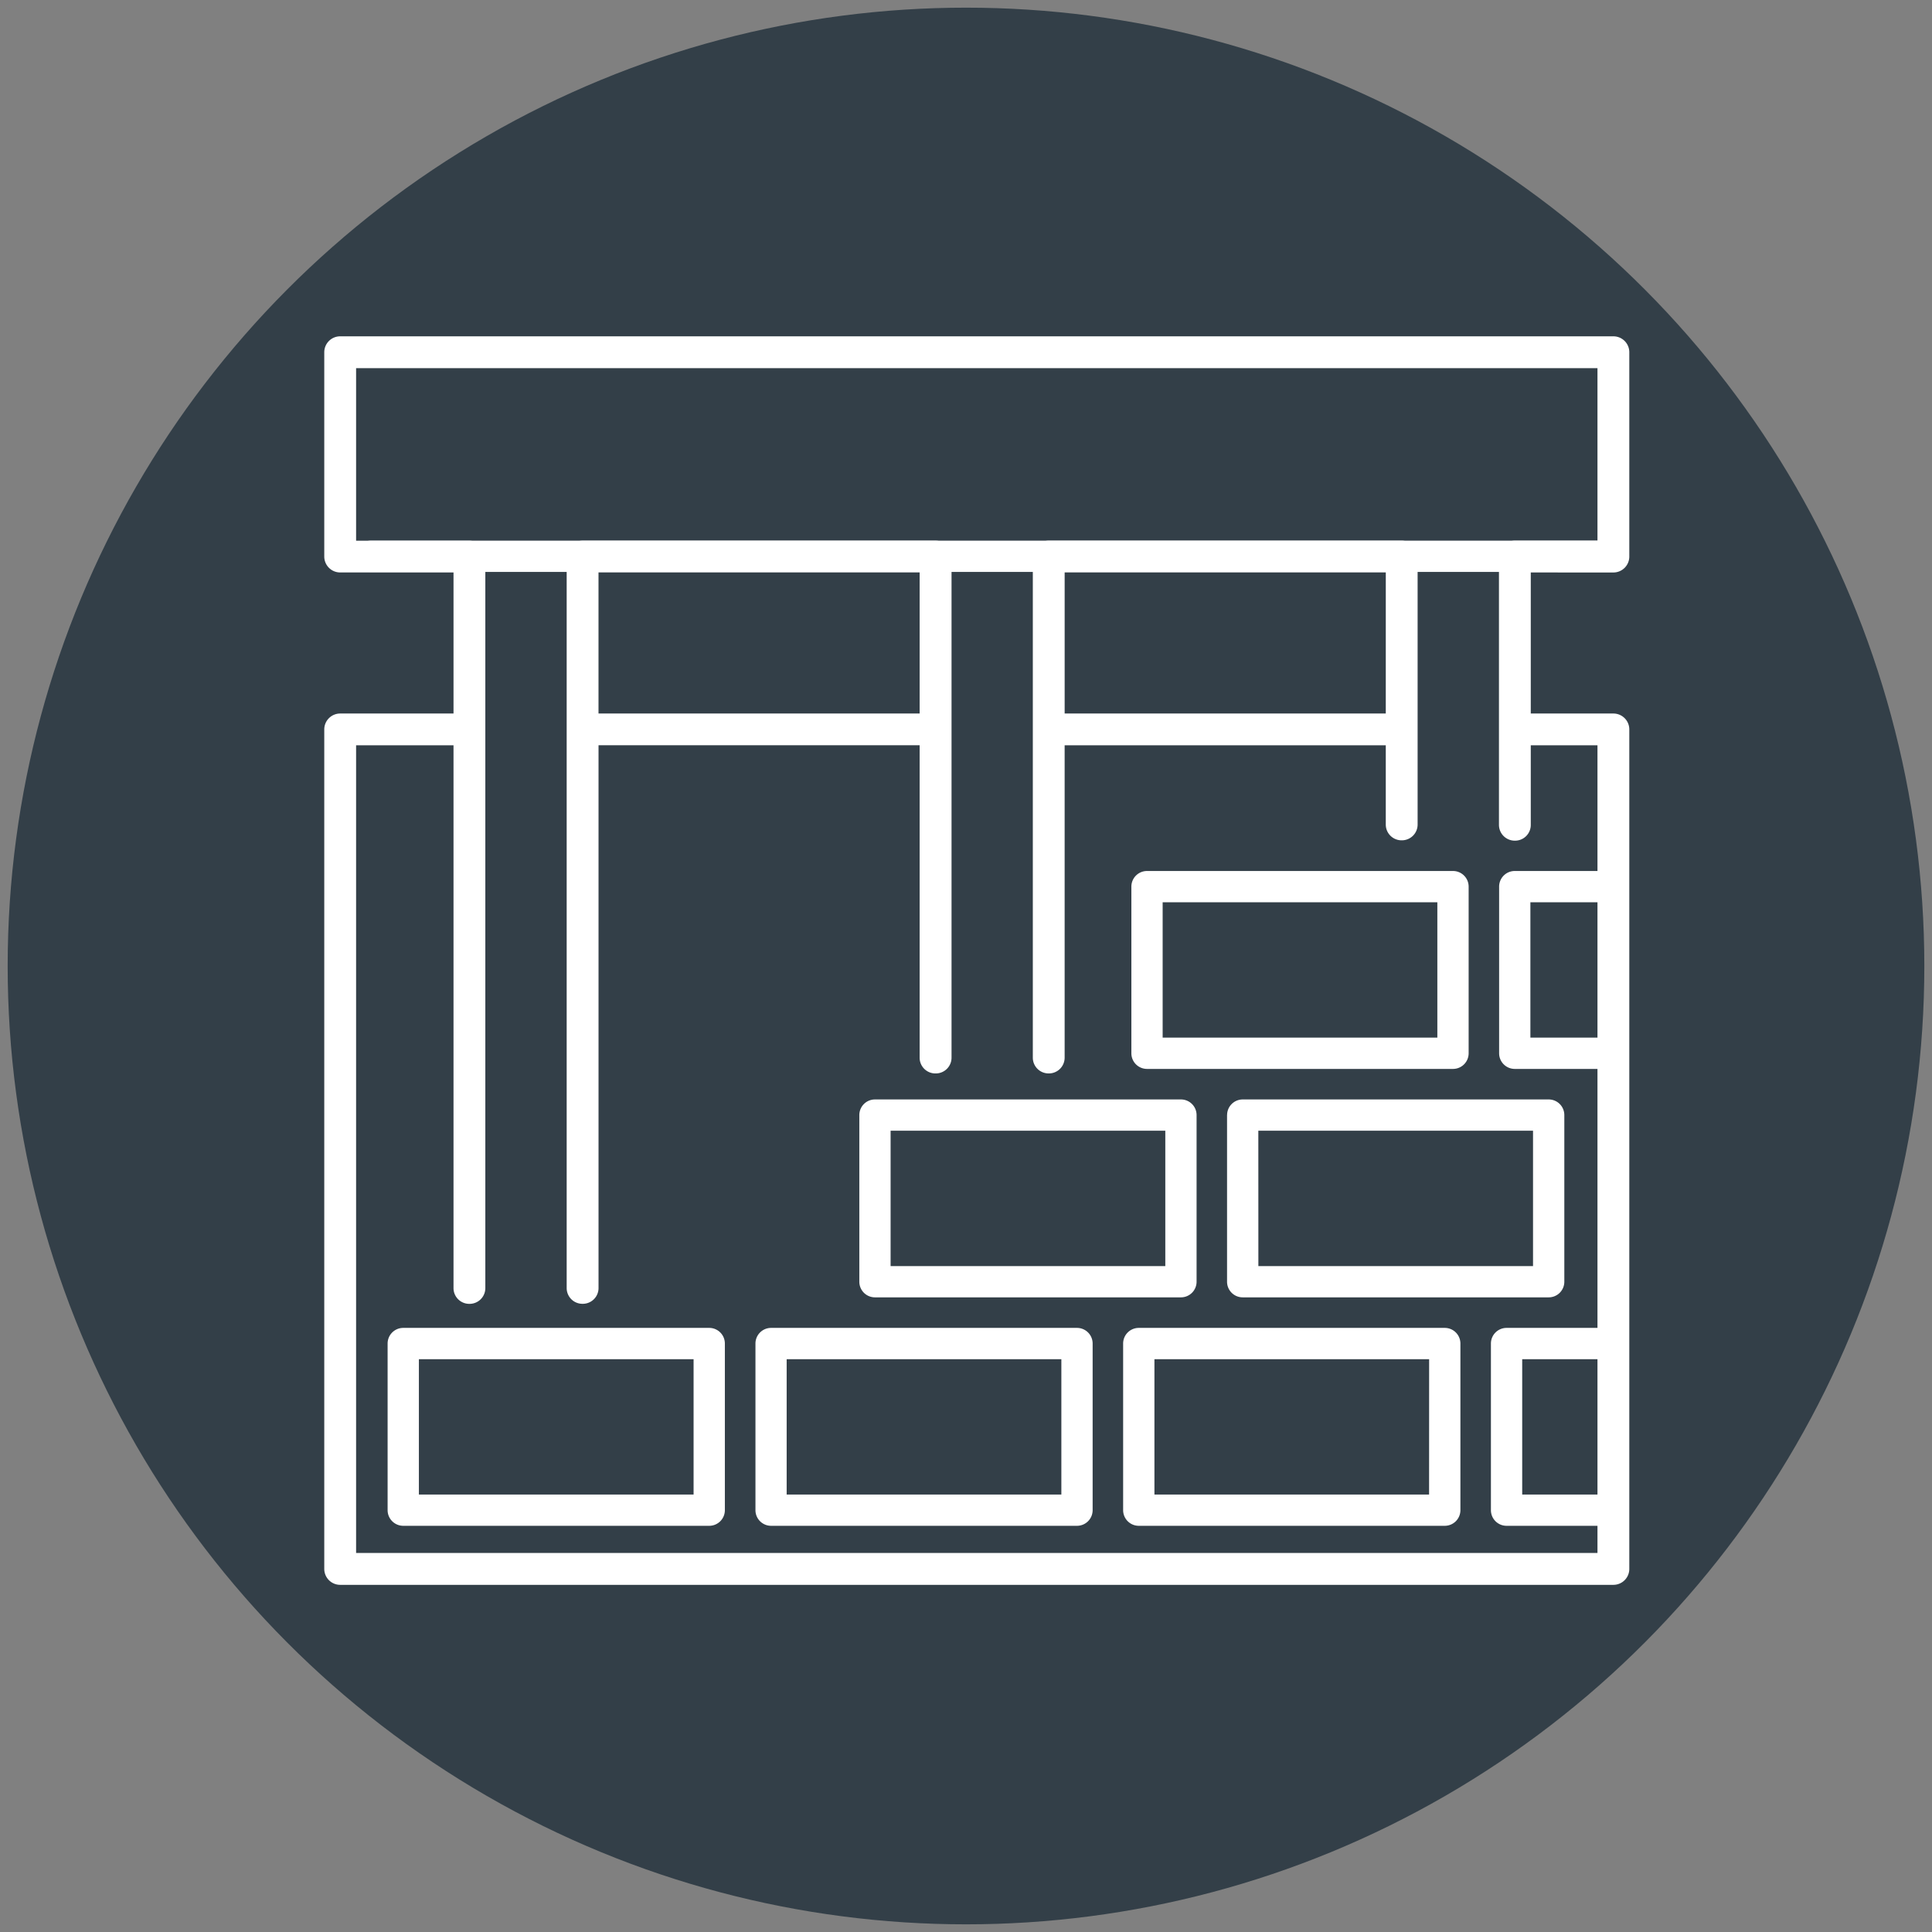
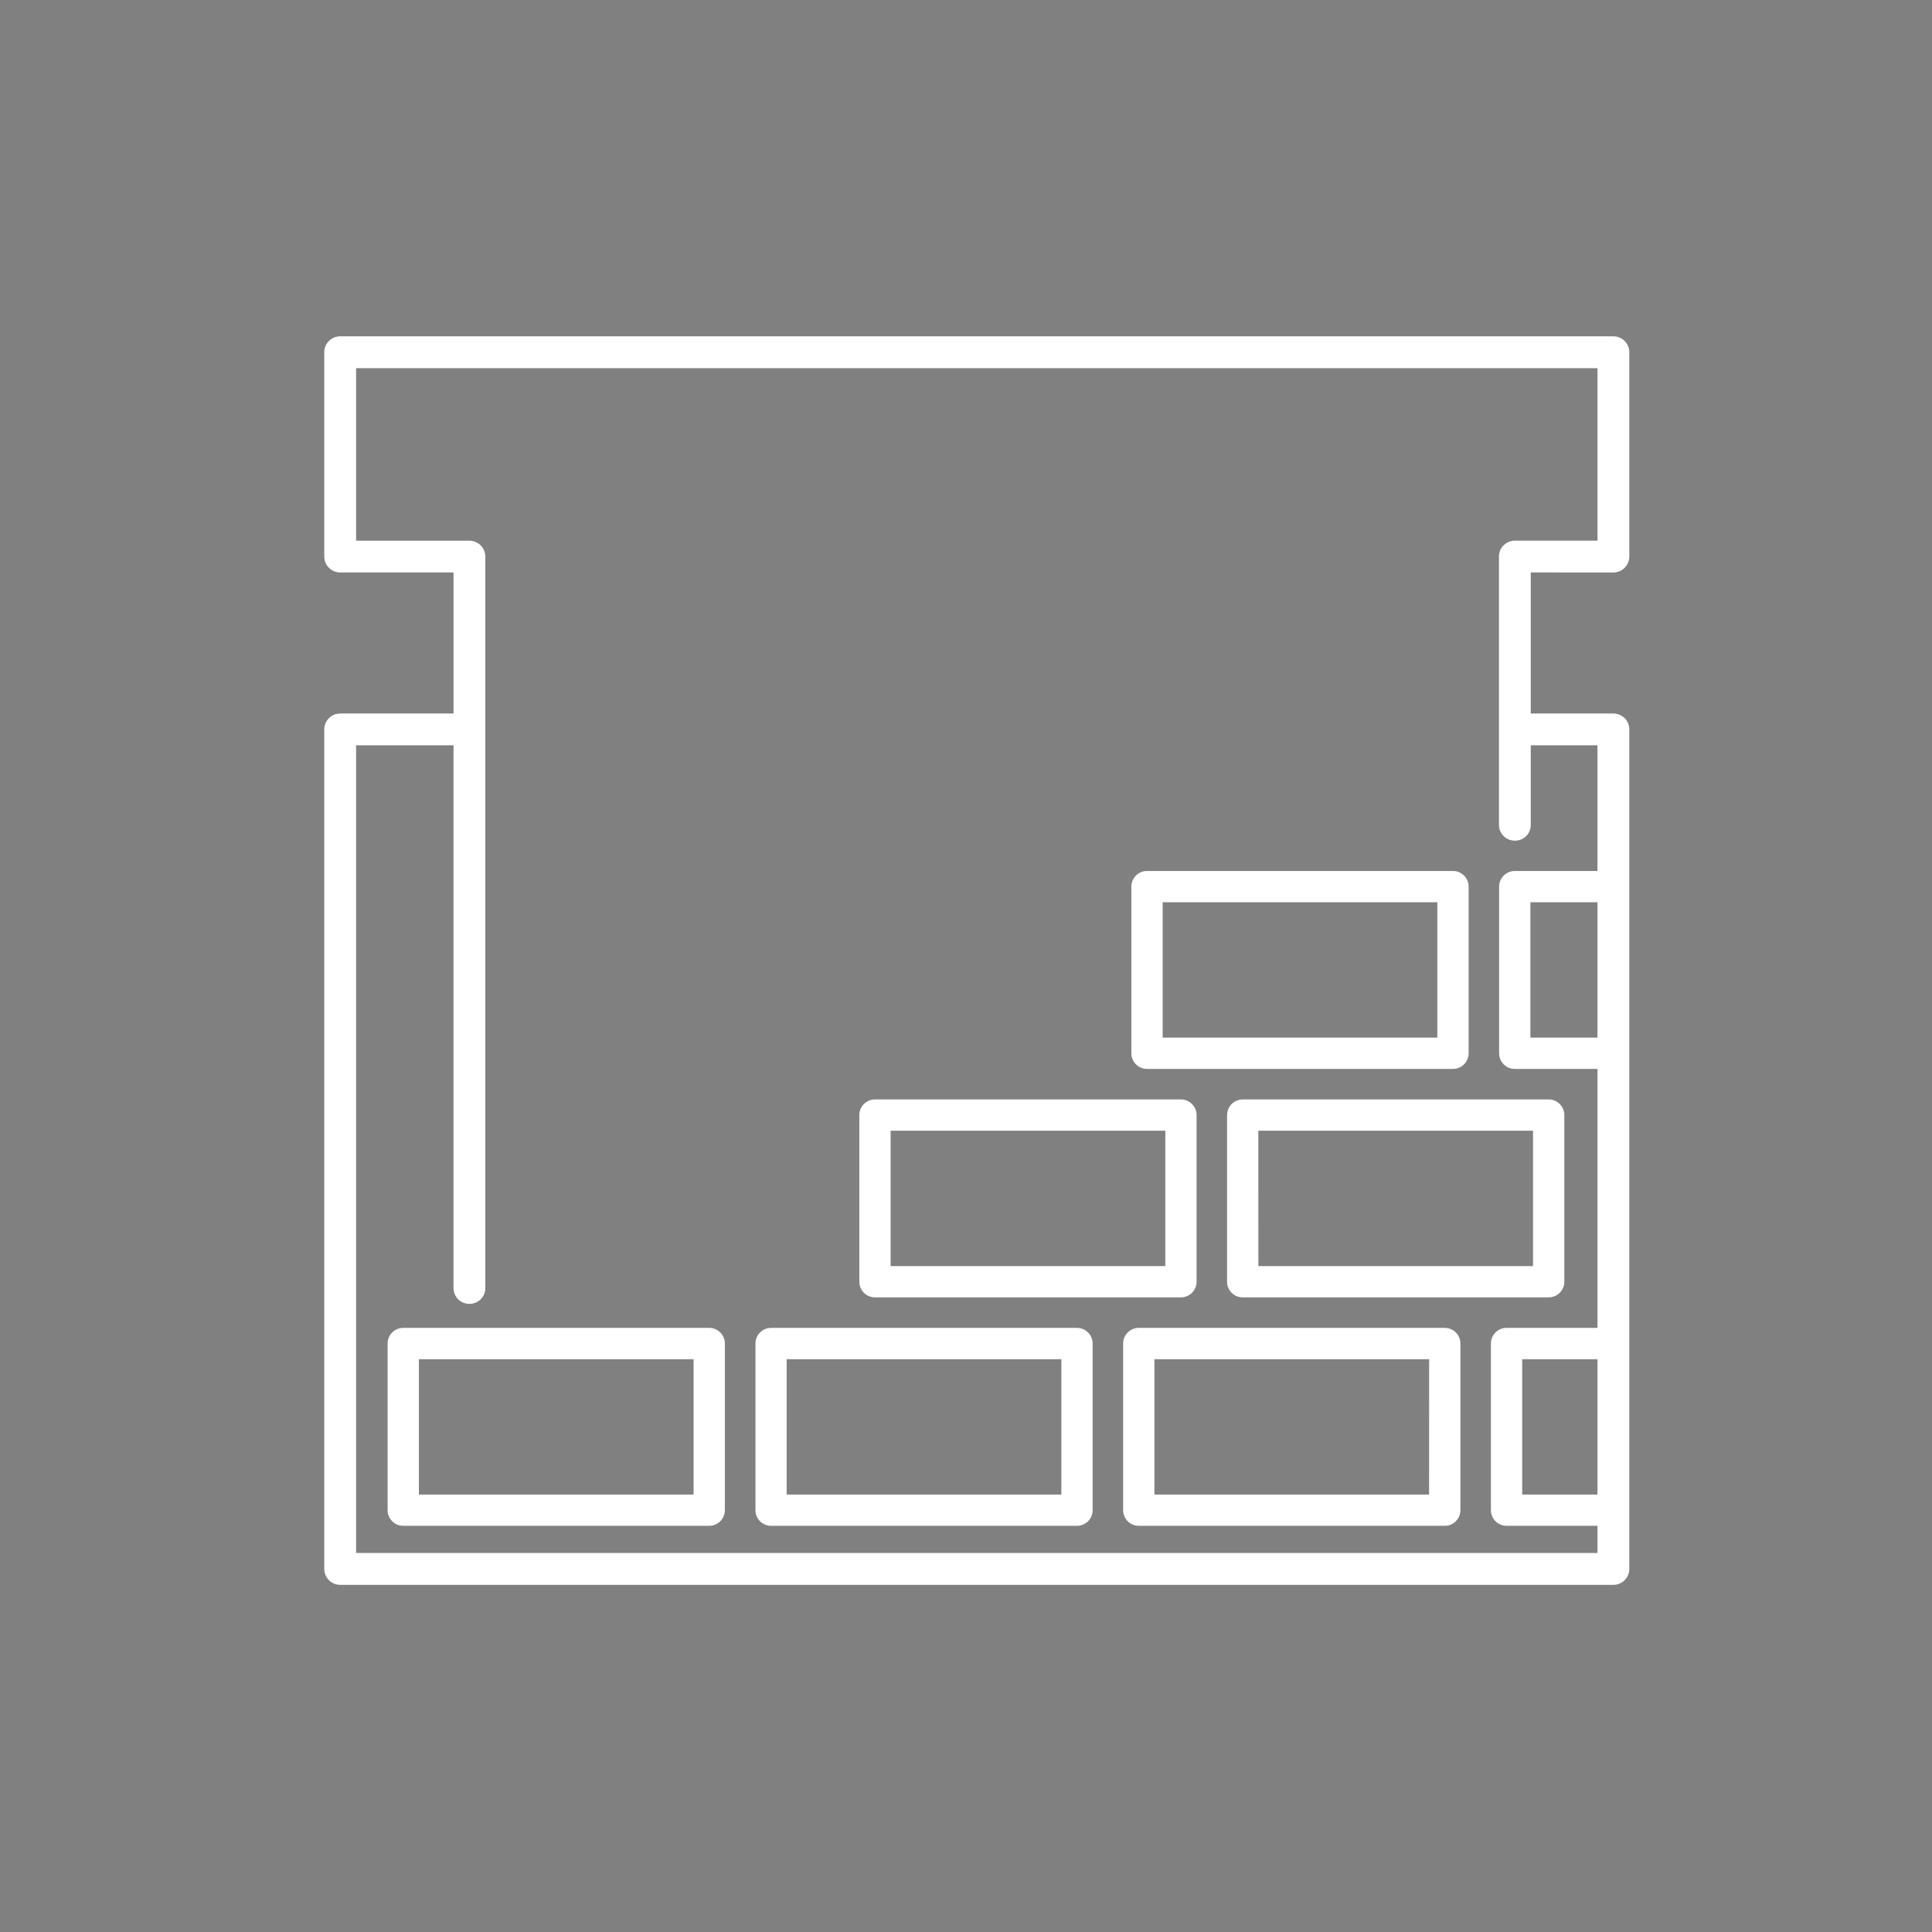
<svg xmlns="http://www.w3.org/2000/svg" width="126" height="126" viewBox="0 0 126 126">
  <rect x="0" y="0" width="126" height="126" fill="#808080" stroke="none" />
  <g id="Group_484" data-name="Group 484" transform="translate(0.435 0.072)">
-     <circle id="Ellipse_41" data-name="Ellipse 41" cx="62.5" cy="62.5" r="62.5" transform="translate(0.065 0.428)" fill="#333f48" stroke="rgba(0,0,0,0)" stroke-width="1" />
    <g id="Group_479" data-name="Group 479" transform="translate(20.713 21.864)">
      <g id="Group_395" data-name="Group 395" transform="translate(0 0)">
        <g id="Group_392" data-name="Group 392" transform="translate(15.809 13.324)">
-           <path id="Path_14429" data-name="Path 14429" d="M90.2-492.764h.021a1.027,1.027,0,0,0,1.028-1.027v-32.681a1.038,1.038,0,0,0-1.038-1.038H67.187a1.038,1.038,0,0,0-1.038,1.038v47.705a1.027,1.027,0,0,0,1.027,1.027H67.2a1.027,1.027,0,0,0,1.027-1.027v-35.4H89.168v20.372A1.027,1.027,0,0,0,90.2-492.764ZM68.225-516.24v-9.2H89.168v9.2Z" transform="translate(-66.149 527.511)" fill="#fff" stroke="rgba(0,0,0,0)" stroke-width="1" />
-         </g>
+           </g>
        <g id="Group_393" data-name="Group 393" transform="translate(0)">
          <path id="Path_14430" data-name="Path 14430" d="M120.767-536.936a1.038,1.038,0,0,0,1.038-1.038V-551.3a1.038,1.038,0,0,0-1.038-1.038H37.732a1.038,1.038,0,0,0-1.038,1.038v13.324a1.038,1.038,0,0,0,1.038,1.038h7.391v9.2H37.732a1.038,1.038,0,0,0-1.038,1.038v54.749a1.038,1.038,0,0,0,1.038,1.038h83.035a1.038,1.038,0,0,0,1.038-1.038V-526.7a1.038,1.038,0,0,0-1.038-1.038h-5.388v-9.2Zm-5.388,16.46v-5.189h4.35v52.673H38.77v-52.673h6.353v35.4a1.027,1.027,0,0,0,1.027,1.027h.021a1.027,1.027,0,0,0,1.027-1.027v-47.705a1.038,1.038,0,0,0-1.038-1.038H38.77V-550.26h80.959v11.248h-5.388a1.038,1.038,0,0,0-1.037,1.038v17.5a1.031,1.031,0,0,0,1.028,1.028h.021A1.024,1.024,0,0,0,115.379-520.476Z" transform="translate(-36.694 552.336)" fill="#fff" stroke="rgba(0,0,0,0)" stroke-width="1" />
        </g>
        <g id="Group_394" data-name="Group 394" transform="translate(46.21 13.324)">
-           <path id="Path_14431" data-name="Path 14431" d="M146.846-527.511H123.827a1.038,1.038,0,0,0-1.038,1.038v32.681a1.027,1.027,0,0,0,1.027,1.027h.021a1.027,1.027,0,0,0,1.027-1.027v-20.372h20.944v5.169a1.028,1.028,0,0,0,1.025,1.027h.021a1.027,1.027,0,0,0,1.03-1.027v-17.479A1.038,1.038,0,0,0,146.846-527.511Zm-1.038,11.271H124.865v-9.2h20.944Z" transform="translate(-122.789 527.511)" fill="#fff" stroke="rgba(0,0,0,0)" stroke-width="1" />
-         </g>
+           </g>
      </g>
      <path id="Path_14432" data-name="Path 14432" d="M124.154-485.332v-2.04H117.9a1.019,1.019,0,0,0-1.02,1.02v10.868a1.02,1.02,0,0,0,1.02,1.02h6.252v-2.04h-5.233v-8.828ZM93.916-474.464h19.956a1.02,1.02,0,0,0,1.02-1.02v-10.868a1.02,1.02,0,0,0-1.02-1.02H93.916a1.02,1.02,0,0,0-1.02,1.02v10.868A1.02,1.02,0,0,0,93.916-474.464Zm1.02-10.868h17.915v8.828H94.936Zm4.2,13.879v10.867a1.02,1.02,0,0,0,1.02,1.02h19.956a1.019,1.019,0,0,0,1.02-1.02v-10.867a1.019,1.019,0,0,0-1.02-1.02H100.159A1.02,1.02,0,0,0,99.139-471.453Zm2.04,1.02h17.915v8.828H101.179Zm12.156,12.859H93.379a1.02,1.02,0,0,0-1.02,1.02v10.867a1.02,1.02,0,0,0,1.02,1.02h19.956a1.02,1.02,0,0,0,1.02-1.02v-10.867A1.02,1.02,0,0,0,113.335-457.574Zm-1.02,10.867H94.4v-8.827h17.915ZM76.174-459.566H96.129a1.02,1.02,0,0,0,1.02-1.02v-10.867a1.02,1.02,0,0,0-1.02-1.02H76.174a1.02,1.02,0,0,0-1.02,1.02v10.867A1.02,1.02,0,0,0,76.174-459.566Zm1.02-10.867H95.109v8.828H77.194ZM89.35-457.574H69.4a1.02,1.02,0,0,0-1.02,1.02v10.867a1.019,1.019,0,0,0,1.02,1.02H89.35a1.02,1.02,0,0,0,1.02-1.02v-10.867A1.02,1.02,0,0,0,89.35-457.574Zm-1.02,10.867H70.415v-8.827H88.33Zm28.015-9.847v10.867a1.019,1.019,0,0,0,1.02,1.02h6.789v-2.04h-5.769v-8.827h5.769v-2.04h-6.789A1.02,1.02,0,0,0,116.345-456.554Zm-50.98-1.02H45.41a1.02,1.02,0,0,0-1.02,1.02v10.867a1.02,1.02,0,0,0,1.02,1.02H65.365a1.02,1.02,0,0,0,1.02-1.02v-10.867A1.02,1.02,0,0,0,65.365-457.574Zm-1.02,10.867H46.43v-8.827H64.345Z" transform="translate(-40.259 522.24)" fill="#fff" stroke="rgba(0,0,0,0)" stroke-width="1" />
      <g id="Group_397" data-name="Group 397" transform="translate(2.015 13.325)">
-         <path id="Path_14438" data-name="Path 14438" d="M122.25-525.47H41.468a1.02,1.02,0,0,1-1.02-1.02,1.02,1.02,0,0,1,1.02-1.02H122.25a1.02,1.02,0,0,1,1.02,1.02A1.02,1.02,0,0,1,122.25-525.47Z" transform="translate(-40.448 527.51)" fill="#fff" stroke="rgba(0,0,0,0)" stroke-width="1" />
-       </g>
+         </g>
    </g>
  </g>
</svg>